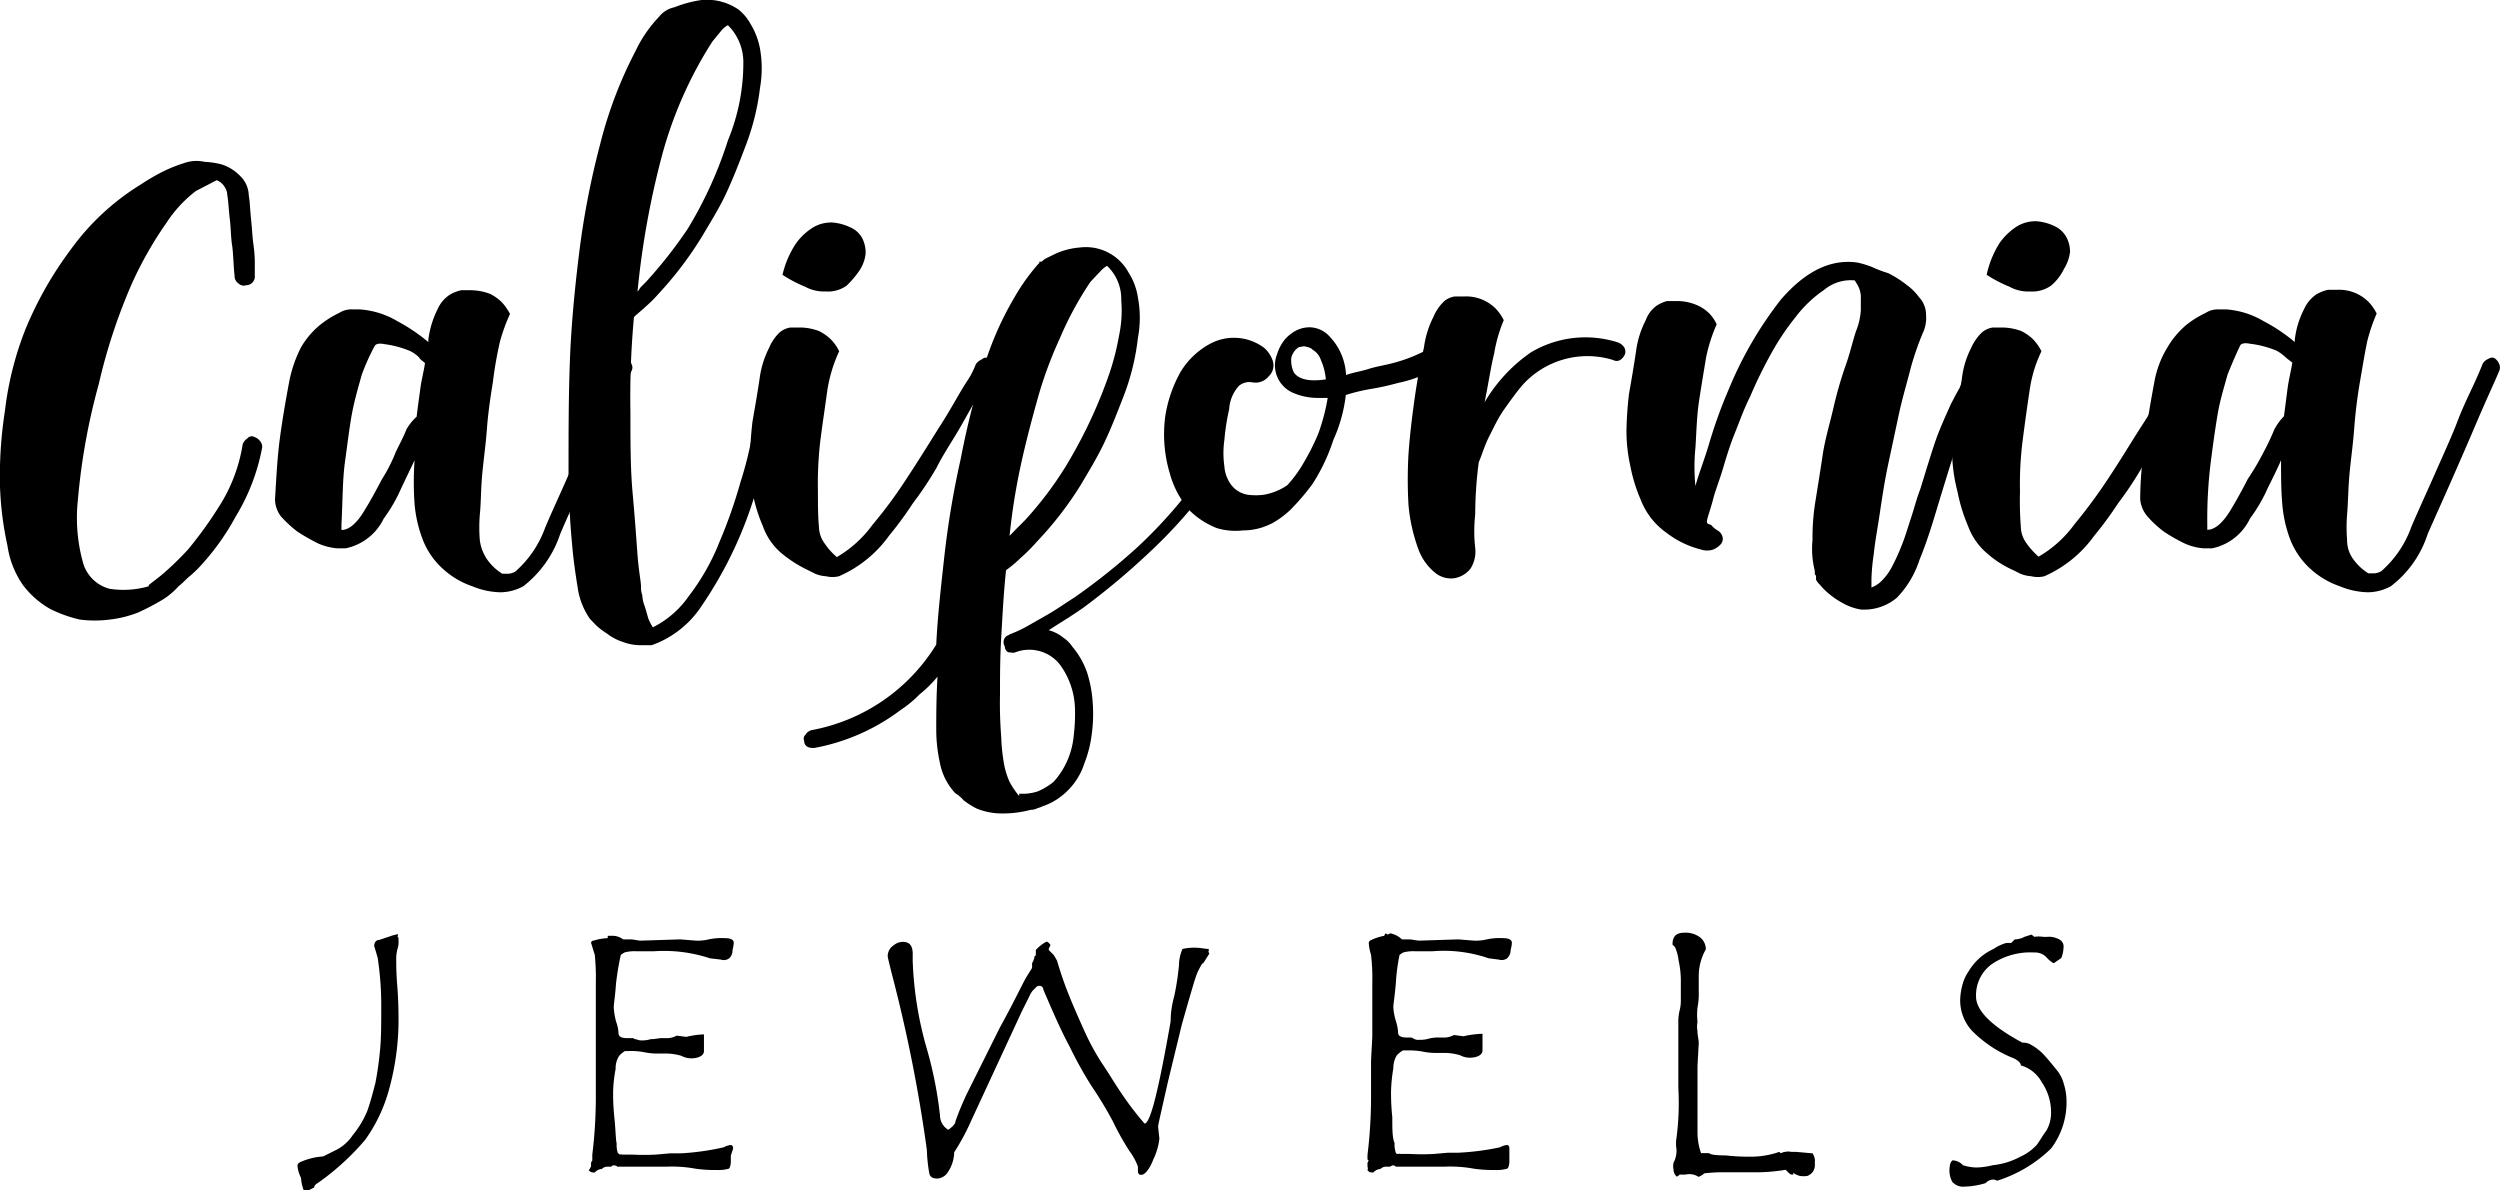
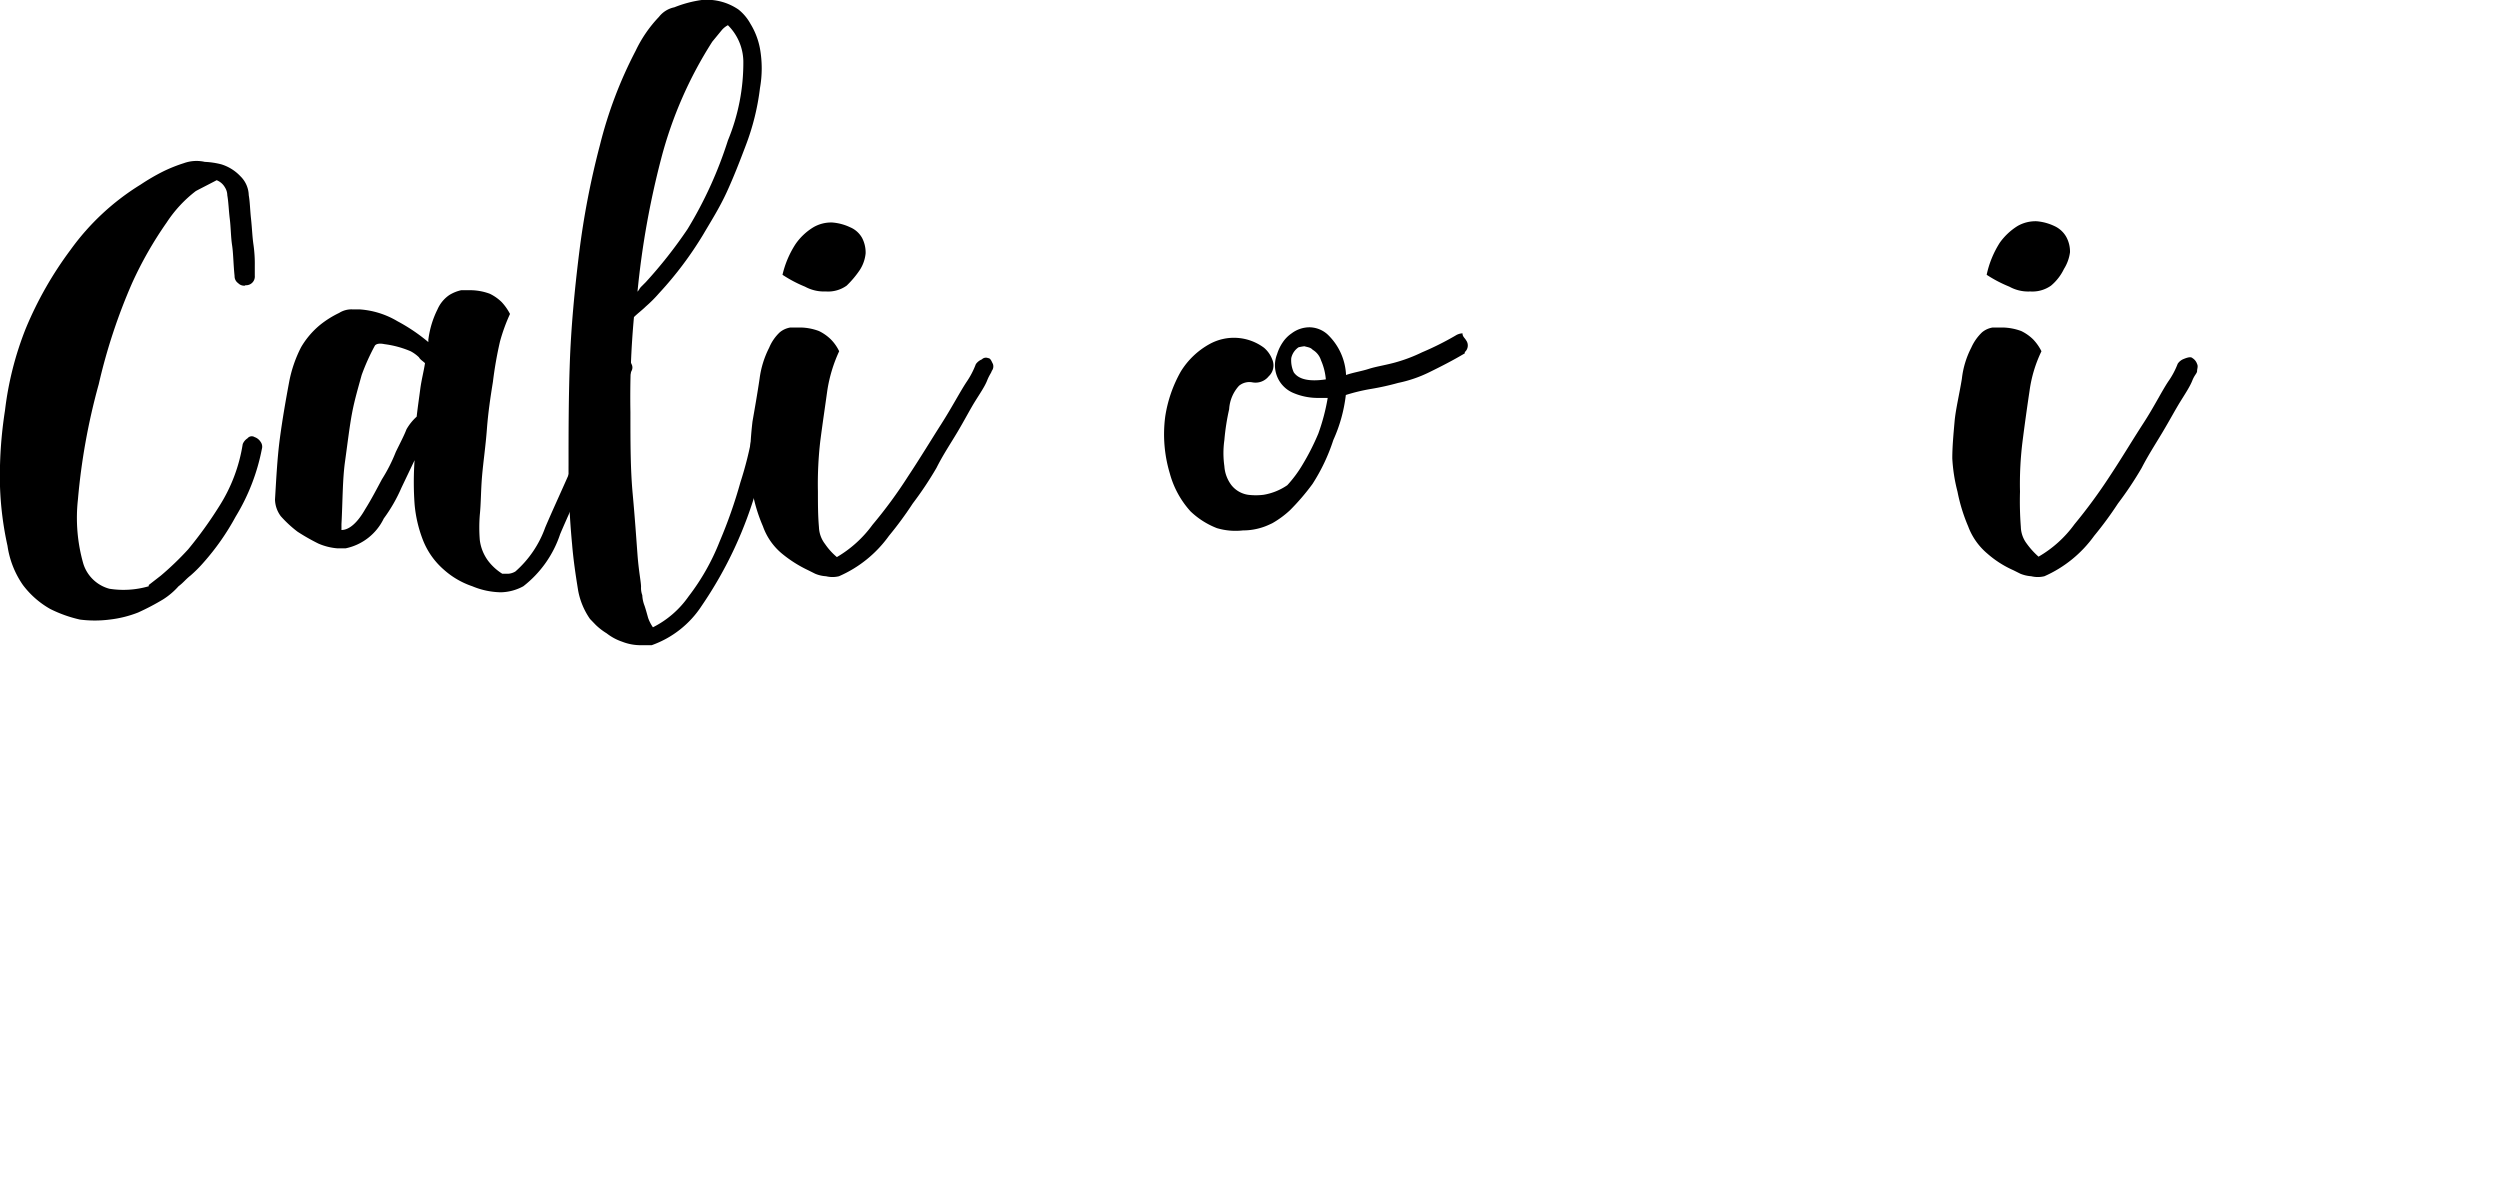
<svg xmlns="http://www.w3.org/2000/svg" width="120" height="57.13" data-name="Calque 1" viewBox="0 0 120 57.13">
  <path d="M11.77 13.71a.4.4 0 0 1-.34-.12.4.4 0 0 1-.17-.34c-.06-.57-.06-1.09-.12-1.48s-.06-.86-.11-1.26-.06-.8-.12-1.14A.72.72 0 0 0 10.8 9a.79.79 0 0 0-.4-.35c-.34.18-.68.35-1 .52A6.12 6.12 0 0 0 8 10.68a18.1 18.1 0 0 0-1.66 2.91 27.3 27.3 0 0 0-1.6 4.85 30.61 30.61 0 0 0-1 5.54A8 8 0 0 0 4 27.06a1.8 1.8 0 0 0 1.25 1.2 4.33 4.33 0 0 0 1.89-.12v-.06l.58-.45a14.15 14.15 0 0 0 1.31-1.26 19.25 19.25 0 0 0 1.48-2.05 7.79 7.79 0 0 0 1.14-3 .58.58 0 0 1 .23-.28.26.26 0 0 1 .34-.06.56.56 0 0 1 .29.23.39.39 0 0 1 .06.34 9.81 9.81 0 0 1-1.26 3.25A11.69 11.69 0 0 1 9.77 27a6.24 6.24 0 0 1-.63.63c-.22.17-.34.34-.57.51a3.47 3.47 0 0 1-.74.63 11.53 11.53 0 0 1-1.2.63 5.39 5.39 0 0 1-1.37.34 5.62 5.62 0 0 1-1.42 0 6.23 6.23 0 0 1-1.43-.51 4.27 4.27 0 0 1-1.31-1.15 4.39 4.39 0 0 1-.74-1.88A15.64 15.64 0 0 1 0 23.35a20.35 20.35 0 0 1 .24-3.65 15.56 15.56 0 0 1 1-3.94A17.51 17.51 0 0 1 3.38 12a11.69 11.69 0 0 1 3.37-3.14 10.06 10.06 0 0 1 1.08-.63 7.29 7.29 0 0 1 1-.4 1.79 1.79 0 0 1 1-.06 3.78 3.78 0 0 1 .8.12 2.12 2.12 0 0 1 .91.57 1.32 1.32 0 0 1 .4.91c.06.34.06.68.11 1.14s.06.86.12 1.26a6.48 6.48 0 0 1 .06 1v.46a.42.42 0 0 1-.46.46ZM30.09 17.19a.52.52 0 0 1 .22.28.34.34 0 0 1 0 .34s-.11.29-.34.8-.51 1.14-.85 1.94-.69 1.6-1.09 2.51-.8 1.77-1.14 2.57a5.27 5.27 0 0 1-1.77 2.51 2.35 2.35 0 0 1-1.08.29 3.69 3.69 0 0 1-1.37-.29 3.93 3.93 0 0 1-1.37-.8 3.64 3.64 0 0 1-1-1.42 6.22 6.22 0 0 1-.4-1.72 14.85 14.85 0 0 1 0-2.11l-.63 1.32a7.55 7.55 0 0 1-.85 1.48 2.62 2.62 0 0 1-1.83 1.43h-.4a2.84 2.84 0 0 1-.91-.23 9.7 9.7 0 0 1-1-.57 5.62 5.62 0 0 1-.8-.74 1.39 1.39 0 0 1-.28-.8c.06-1 .11-2 .23-2.91s.28-1.83.45-2.74a6.16 6.16 0 0 1 .57-1.66 4 4 0 0 1 .92-1.08 4.66 4.66 0 0 1 .91-.57 1.1 1.1 0 0 1 .63-.17h.34a4.08 4.08 0 0 1 1.83.57 8.49 8.49 0 0 1 1.48 1v-.11a4.48 4.48 0 0 1 .44-1.46 1.61 1.61 0 0 1 .57-.69 1.84 1.84 0 0 1 .57-.23h.45a2.72 2.72 0 0 1 .92.17 2.16 2.16 0 0 1 .57.4 2.54 2.54 0 0 1 .4.57 8.54 8.54 0 0 0-.48 1.32 18.46 18.46 0 0 0-.34 1.94c-.12.74-.23 1.48-.29 2.28s-.17 1.54-.23 2.23-.05 1.31-.11 1.88a7.65 7.65 0 0 0 0 1.2 2.12 2.12 0 0 0 .4 1 2.56 2.56 0 0 0 .68.62h.29a.76.76 0 0 0 .34-.11 5.08 5.08 0 0 0 1.43-2.11c.34-.8.74-1.66 1.14-2.57S28 21 28.37 20.21s.63-1.43.86-1.94.34-.8.34-.8a.51.51 0 0 1 .23-.23.26.26 0 0 1 .29-.05M19 21.69c.22-.45.4-.79.51-1.08A2.43 2.43 0 0 1 20 20c.05-.45.11-.85.17-1.31s.17-.86.23-1.26c-.12-.11-.23-.17-.29-.28a1.76 1.76 0 0 0-.4-.29 4.71 4.71 0 0 0-1.25-.34c-.29-.06-.4 0-.46.06a10.3 10.3 0 0 0-.64 1.42c-.17.62-.34 1.19-.46 1.82s-.22 1.48-.34 2.34-.11 1.88-.17 3v.28c.4 0 .8-.4 1.14-1 .29-.46.57-1 .8-1.43a7.81 7.81 0 0 0 .67-1.32" />
  <path d="M36.76 19.53a1 1 0 0 1 .29.17c.05.05.11.23.05.28a9 9 0 0 1-.17 1c-.11.57-.34 1.43-.57 2.34a19.41 19.41 0 0 1-2.68 5.76 4.76 4.76 0 0 1-2.4 1.89h-.51a2.44 2.44 0 0 1-.91-.17 2.5 2.5 0 0 1-.74-.4 3 3 0 0 1-.52-.4l-.28-.29a3.5 3.5 0 0 1-.57-1.37c-.12-.74-.23-1.48-.29-2.22a38.18 38.18 0 0 1-.17-3.83c0-1.48 0-3.13.06-4.85s.23-3.53.45-5.3a39.37 39.37 0 0 1 1-5.19 20.39 20.39 0 0 1 1.71-4.51A6.21 6.21 0 0 1 31.63.81a1.26 1.26 0 0 1 .74-.46A5.62 5.62 0 0 1 33.68 0a2.69 2.69 0 0 1 1.77.46 2.27 2.27 0 0 1 .57.68 3.49 3.49 0 0 1 .46 1.2 5.4 5.4 0 0 1 0 1.88A11.59 11.59 0 0 1 35.79 7c-.28.74-.57 1.49-.91 2.23s-.74 1.37-1.14 2.05a17.25 17.25 0 0 1-2.11 2.8 6.24 6.24 0 0 1-.63.63c-.17.17-.4.34-.57.51a42 42 0 0 0-.17 4.56c0 1.49 0 2.74.11 3.94s.17 2.11.23 2.91.17 1.31.17 1.54a1 1 0 0 0 .06.4 1.56 1.56 0 0 0 .11.51c.06.18.12.4.17.58a1.92 1.92 0 0 0 .23.45 4.6 4.6 0 0 0 1.71-1.48A10.78 10.78 0 0 0 34.54 26a23 23 0 0 0 1-2.85 17.1 17.1 0 0 0 .57-2.28c.12-.63.18-.91.18-1a.31.31 0 0 1 .17-.29s.19-.05.3-.05M34.94 6.74a9.74 9.74 0 0 0 .74-3.82 2.5 2.5 0 0 0-.74-1.71 1 1 0 0 0-.29.23l-.23.28-.23.28a19.57 19.57 0 0 0-2.45 5.6A40.74 40.74 0 0 0 30.6 14c.06-.06.11-.17.17-.23l.23-.23A21.94 21.94 0 0 0 33 11a19.54 19.54 0 0 0 1.94-4.26" />
  <path d="M47.43 17.19c.12 0 .17.17.23.28a.35.35 0 0 1-.06.34c0 .06-.11.18-.22.46s-.35.63-.58 1-.51.91-.85 1.48-.69 1.09-1 1.71a16.94 16.94 0 0 1-1.14 1.71 17.35 17.35 0 0 1-1.14 1.55 5.8 5.8 0 0 1-2.4 1.94 1.3 1.3 0 0 1-.62 0 1.58 1.58 0 0 1-.52-.12l-.34-.17a6 6 0 0 1-1.26-.8 3 3 0 0 1-.91-1.31A7.54 7.54 0 0 1 36 22a17.54 17.54 0 0 1 .12-1.77c.11-.63.23-1.31.34-2.05a4.53 4.53 0 0 1 .46-1.49 2.14 2.14 0 0 1 .51-.74 1.06 1.06 0 0 1 .51-.23h.46a2.62 2.62 0 0 1 .91.17 2.16 2.16 0 0 1 .57.4 2.09 2.09 0 0 1 .4.57 7 7 0 0 0-.57 1.89c-.11.8-.23 1.59-.34 2.45a18 18 0 0 0-.11 2.4c0 .57 0 1.14.05 1.71a1.4 1.4 0 0 0 .29.8 3.1 3.1 0 0 0 .57.63 5.64 5.64 0 0 0 1.71-1.55 22.06 22.06 0 0 0 1.71-2.33c.57-.86 1.09-1.72 1.6-2.52s.86-1.48 1.2-2a4 4 0 0 0 .45-.86.66.66 0 0 1 .29-.23.27.27 0 0 1 .3-.06m-6.79-3.48a1.53 1.53 0 0 1-1 .28 1.91 1.91 0 0 1-1-.23 6.15 6.15 0 0 1-1.08-.57 4.6 4.6 0 0 1 .63-1.48 2.83 2.83 0 0 1 .85-.8 1.69 1.69 0 0 1 .91-.23 2.45 2.45 0 0 1 .86.23 1.18 1.18 0 0 1 .57.51 1.52 1.52 0 0 1 .17.74 1.78 1.78 0 0 1-.28.8 4.65 4.65 0 0 1-.63.75" />
-   <path d="M58.5 21.87a.29.29 0 0 1 .17.28c.06.11 0 .23-.05.34a23.75 23.75 0 0 1-3.54 4.11A34.65 34.65 0 0 1 52 29.17c-.57.4-1.14.74-1.66 1.08a1.88 1.88 0 0 1 .69.35 1.61 1.61 0 0 1 .45.45 3.93 3.93 0 0 1 .69 1.2 6 6 0 0 1 .28 1.48 7.2 7.2 0 0 1-.05 1.54 5.63 5.63 0 0 1-.35 1.37 3.2 3.2 0 0 1-1 1.49 3 3 0 0 1-1 .57c-.12.06-.17.06-.29.11s-.17.06-.28.06a5.17 5.17 0 0 1-1.6.17 3.19 3.19 0 0 1-1-.23 3.67 3.67 0 0 1-.63-.4 1.75 1.75 0 0 0-.4-.34 2.93 2.93 0 0 1-.74-1.48 7.41 7.41 0 0 1-.17-1.54c0-.69 0-1.54.06-2.57a5.76 5.76 0 0 1-.86.85 5.5 5.5 0 0 1-.91.75 9.84 9.84 0 0 1-4.13 1.82H39c-.23 0-.4-.11-.4-.34a.25.25 0 0 1 .06-.29.52.52 0 0 1 .28-.22 8.93 8.93 0 0 0 6-4.11c.06-1.31.23-2.8.4-4.34a43.5 43.5 0 0 1 .78-4.6 38.28 38.28 0 0 1 1.08-4.3 15.29 15.29 0 0 1 1.49-3.42 9.73 9.73 0 0 1 1.14-1.6l.06-.06v-.06H50a1 1 0 0 1 .23-.17l.23-.11a3.48 3.48 0 0 1 1.37-.4 2.33 2.33 0 0 1 2.34 1.2 3.07 3.07 0 0 1 .45 1.2 5.27 5.27 0 0 1 0 1.94 11.34 11.34 0 0 1-.68 2.78c-.29.74-.57 1.48-.92 2.22s-.74 1.37-1.14 2.05A16.7 16.7 0 0 1 49.77 26a8.62 8.62 0 0 1-.8.8 5.71 5.71 0 0 1-.68.57c-.12 1.14-.17 2.17-.23 3.2S48 32.48 48 33.33a20.48 20.48 0 0 0 .06 2.06 8.79 8.79 0 0 0 .11 1.14 3.72 3.72 0 0 0 .29 1 3.88 3.88 0 0 0 .46.68v-.11h.28a2.34 2.34 0 0 0 .63-.12 3.25 3.25 0 0 0 .74-.45 3.68 3.68 0 0 0 .69-1.09 3.81 3.81 0 0 0 .28-1.14 8.72 8.72 0 0 0 .06-1.25 3.73 3.73 0 0 0-.74-2.17 1.87 1.87 0 0 0-2.12-.57c-.11.05-.22 0-.34 0a.32.32 0 0 1-.17-.29.36.36 0 0 1 .12-.51.21.21 0 0 0 .11-.06 6 6 0 0 0 .86-.4l1-.57c.4-.23.79-.51 1.25-.8a30.13 30.13 0 0 0 3-2.39 22.71 22.71 0 0 0 3.42-4 .32.32 0 0 1 .29-.17c.05-.43.17-.37.22-.25m-6.16-8.34a16.05 16.05 0 0 0-1.48 2.74 19.21 19.21 0 0 0-1.09 3c-.28 1-.57 2.11-.8 3.19a30.63 30.63 0 0 0-.51 3.26l.34-.35.4-.4a17.07 17.07 0 0 0 1.94-2.56 23.13 23.13 0 0 0 2-4.17 12.13 12.13 0 0 0 .57-2.11 5.8 5.8 0 0 0 .11-1.71 2.19 2.19 0 0 0-.68-1.66 1.17 1.17 0 0 0-.29.23l-.22.23Z" />
  <path d="M70.37 16.33a.42.42 0 0 1-.06.57v.06c-.57.34-1.14.63-1.71.91a6.24 6.24 0 0 1-1.49.51 12.55 12.55 0 0 1-1.31.29 8.72 8.72 0 0 0-1.2.29 7.25 7.25 0 0 1-.6 2.16 9 9 0 0 1-1 2.11 10.87 10.87 0 0 1-1.08 1.26 4.53 4.53 0 0 1-.86.63c-.11.05-.23.11-.4.17a3 3 0 0 1-1 .17 3.13 3.13 0 0 1-1.25-.11 3.86 3.86 0 0 1-1.26-.8 4.43 4.43 0 0 1-1-1.83 6.54 6.54 0 0 1-.22-2.72 6.31 6.31 0 0 1 .75-2.17 3.74 3.74 0 0 1 1.37-1.31 2.42 2.42 0 0 1 2.62.17 1.38 1.38 0 0 1 .4.57.71.71 0 0 1-.17.8.81.81 0 0 1-.8.29.78.78 0 0 0-.63.17 1.82 1.82 0 0 0-.47 1.12 10.82 10.82 0 0 0-.23 1.48 4.43 4.43 0 0 0 0 1.26 1.69 1.69 0 0 0 .34.91 1.26 1.26 0 0 0 .8.46 3.05 3.05 0 0 0 .74 0 2.83 2.83 0 0 0 1.14-.46 5.85 5.85 0 0 0 .74-1 11.39 11.39 0 0 0 .75-1.48 9.82 9.82 0 0 0 .45-1.71h-.43a3 3 0 0 1-1.2-.23 1.44 1.44 0 0 1-.8-1.87 2.08 2.08 0 0 1 .28-.58A1.58 1.58 0 0 1 62 16a1.43 1.43 0 0 1 .86-.29 1.32 1.32 0 0 1 .86.34 2.86 2.86 0 0 1 .89 1.95c.34-.12.74-.18 1.08-.29s.74-.17 1.2-.29a7.5 7.5 0 0 0 1.37-.51 14 14 0 0 0 1.6-.8.68.68 0 0 1 .34-.11c0 .16.11.22.17.33m-8.27 1.54c.23.34.74.46 1.54.34a2.84 2.84 0 0 0-.23-.91.9.9 0 0 0-.4-.51c-.11-.12-.23-.12-.4-.17a2.5 2.5 0 0 0-.28.05.84.84 0 0 0-.35.52 1.39 1.39 0 0 0 .12.68" />
-   <path d="M77.67 16.44a.61.61 0 0 1 .29.23.41.41 0 0 1 .04.33.63.63 0 0 1-.23.28.34.34 0 0 1-.34 0 4.19 4.19 0 0 0-4.4 1.26c-.28.34-.57.74-.85 1.14s-.46.8-.69 1.25-.34.86-.51 1.26a19.46 19.46 0 0 0-.17 2.51 7.13 7.13 0 0 0 0 1.6 1.51 1.51 0 0 1-.23 1 1.27 1.27 0 0 1-.74.45 1.2 1.2 0 0 1-.92-.23 2.62 2.62 0 0 1-.85-1.19 8.33 8.33 0 0 1-.46-2.06 21 21 0 0 1 0-2.51c.06-.85.17-1.77.29-2.62s.28-1.72.45-2.46a4.55 4.55 0 0 1 .46-1.48 2.18 2.18 0 0 1 .51-.74 1 1 0 0 1 .52-.23h.45a2 2 0 0 1 1.49.57 2.16 2.16 0 0 1 .4.57 7 7 0 0 0-.46 1.6c-.17.68-.28 1.48-.46 2.34a7.54 7.54 0 0 1 2.23-2.4 5.11 5.11 0 0 1 4.18-.47M96.39 17.36a.4.4 0 0 1 .12.34.45.45 0 0 1-.12.29.9.9 0 0 1-.34.11c-.46 0-1 .57-1.48 1.65a11.12 11.12 0 0 0-.75 1.94c-.23.69-.45 1.43-.68 2.17-.34 1.14-.63 2.11-1 3a4.63 4.63 0 0 1-1.09 1.83 2.42 2.42 0 0 1-1.48.57h-.23a2.6 2.6 0 0 1-.85-.29 3.94 3.94 0 0 1-.69-.46 3.18 3.18 0 0 1-.45-.45.92.92 0 0 1-.18-.23v-.17c0-.06-.06-.06-.06-.12v-.14a4.36 4.36 0 0 1-.11-1.48 11 11 0 0 1 .15-1.92c.11-.69.23-1.43.34-2.17s.34-1.49.51-2.23a19.43 19.43 0 0 1 .57-2c.23-.63.35-1.2.52-1.71a3.18 3.18 0 0 0 .23-1v-.69a1.26 1.26 0 0 0-.12-.45c-.06-.12-.11-.18-.17-.29a2 2 0 0 0-1.48.46 5.86 5.86 0 0 0-1.37 1.31A12 12 0 0 0 85 17a21.47 21.47 0 0 0-1 2.05c-.29.57-.51 1.2-.74 1.77s-.4 1.14-.57 1.71-.35 1-.46 1.43-.23.74-.29 1 .18.17.23.28a1.22 1.22 0 0 0 .29.23.49.49 0 0 1 .23.34.39.39 0 0 1-.12.34 1 1 0 0 1-.34.23.92.92 0 0 1-.57 0 4.49 4.49 0 0 1-1.66-.8A3.46 3.46 0 0 1 78.76 24a7.79 7.79 0 0 1-.51-1.66 7.72 7.72 0 0 1-.18-1.65 17.54 17.54 0 0 1 .12-1.77c.11-.63.23-1.31.34-2.06a4.55 4.55 0 0 1 .47-1.5 1.46 1.46 0 0 1 .51-.68 1.64 1.64 0 0 1 .51-.23h.46a2.41 2.41 0 0 1 .91.17A2 2 0 0 1 82 15a1.78 1.78 0 0 1 .4.57 7.66 7.66 0 0 0-.51 1.6c-.11.68-.23 1.37-.34 2.11s-.12 1.48-.17 2.22a9.24 9.24 0 0 0 0 1.83c.17-.63.45-1.31.68-2.11a23 23 0 0 1 .91-2.51 18.28 18.28 0 0 1 2.52-4.34c1.19-1.37 2.39-1.94 3.65-1.77a4.3 4.3 0 0 1 .75.23 5.42 5.42 0 0 0 .74.28 5.23 5.23 0 0 1 .91.58 2.57 2.57 0 0 1 .57.57 1.23 1.23 0 0 1 .34.85 1.72 1.72 0 0 1-.17.91 14.08 14.08 0 0 0-.57 1.66c-.17.68-.4 1.43-.57 2.23l-.51 2.39c-.17.8-.29 1.6-.4 2.34S90 26 89.94 26.6a9.73 9.73 0 0 0-.11 1.2v.4a1.38 1.38 0 0 0 .51-.34 2.69 2.69 0 0 0 .46-.63 9.3 9.3 0 0 0 .46-1c.17-.4.28-.8.45-1.31s.29-1 .46-1.43c.23-.74.45-1.48.68-2.17s.52-1.31.8-1.94c.12-.22.23-.45.4-.74a2.32 2.32 0 0 1 .52-.74 1.67 1.67 0 0 1 .62-.51 1.81 1.81 0 0 1 .74-.23H96c.22.08.28.08.39.2" />
  <path d="M105.24 17.19a.52.52 0 0 1 .22.28c.06.12 0 .23 0 .34s-.12.18-.23.46-.34.63-.57 1-.52.91-.86 1.48-.68 1.09-1 1.71a16.94 16.94 0 0 1-1.14 1.71 17.35 17.35 0 0 1-1.14 1.55 5.85 5.85 0 0 1-2.39 1.94 1.34 1.34 0 0 1-.63 0 1.7 1.7 0 0 1-.52-.12l-.34-.17a4.86 4.86 0 0 1-1.25-.8 3.13 3.13 0 0 1-.92-1.31 8.21 8.21 0 0 1-.51-1.66 8 8 0 0 1-.25-1.6c0-.57.06-1.2.11-1.77s.23-1.31.35-2.05a4.29 4.29 0 0 1 .45-1.49 2.32 2.32 0 0 1 .52-.74 1.06 1.06 0 0 1 .51-.23h.46a2.71 2.71 0 0 1 .91.17 2.16 2.16 0 0 1 .57.4 2.33 2.33 0 0 1 .4.57 6.31 6.31 0 0 0-.57 1.89c-.12.8-.23 1.59-.34 2.45a16.49 16.49 0 0 0-.12 2.4 16.29 16.29 0 0 0 .04 1.69 1.39 1.39 0 0 0 .28.8 3.82 3.82 0 0 0 .57.63 5.56 5.56 0 0 0 1.72-1.55 25.29 25.29 0 0 0 1.71-2.33c.57-.86 1.08-1.72 1.6-2.52s.85-1.48 1.19-2a3.87 3.87 0 0 0 .46-.86.61.61 0 0 1 .29-.23c.24-.1.36-.1.42-.04m-6.79-3.48a1.55 1.55 0 0 1-1 .28 1.86 1.86 0 0 1-1-.23 6.24 6.24 0 0 1-1.09-.57 4.67 4.67 0 0 1 .63-1.54 3 3 0 0 1 .85-.8 1.73 1.73 0 0 1 .92-.23 2.45 2.45 0 0 1 .85.23 1.25 1.25 0 0 1 .57.52 1.47 1.47 0 0 1 .18.74 2 2 0 0 1-.29.8 2.4 2.4 0 0 1-.62.8" />
-   <path d="M119.73 17.19a.58.58 0 0 1 .23.28.4.4 0 0 1 0 .34s-.12.29-.35.8-.51 1.14-.85 1.94-.69 1.6-1.09 2.51-.79 1.77-1.14 2.57a5.14 5.14 0 0 1-1.77 2.51 2.35 2.35 0 0 1-1.08.29 3.69 3.69 0 0 1-1.37-.29 4 4 0 0 1-1.37-.8 3.74 3.74 0 0 1-1-1.42 6.2 6.2 0 0 1-.39-1.72c-.06-.68-.06-1.36-.06-2.11-.17.4-.4.86-.63 1.32a7.6 7.6 0 0 1-.86 1.48 2.6 2.6 0 0 1-1.82 1.43h-.4a2.71 2.71 0 0 1-.91-.23 8.07 8.07 0 0 1-1-.57 5.13 5.13 0 0 1-.8-.74 1.46 1.46 0 0 1-.34-.8c0-1 .11-2 .23-2.91s.28-1.83.45-2.74a4.74 4.74 0 0 1 .63-1.66 4.15 4.15 0 0 1 .91-1.08 4.74 4.74 0 0 1 .92-.57 1.09 1.09 0 0 1 .62-.17h.35a4.08 4.08 0 0 1 1.82.57 8.2 8.2 0 0 1 1.49 1v-.11a4.24 4.24 0 0 1 .45-1.48 1.69 1.69 0 0 1 .57-.69 2 2 0 0 1 .57-.23h.46a2 2 0 0 1 1.48.57 2.26 2.26 0 0 1 .4.57 8.52 8.52 0 0 0-.45 1.32c-.12.57-.23 1.25-.35 1.94s-.22 1.48-.28 2.28-.17 1.54-.23 2.23-.06 1.31-.11 1.88a7.65 7.65 0 0 0 0 1.2 1.55 1.55 0 0 0 .34 1 2.56 2.56 0 0 0 .68.62h.29a.76.76 0 0 0 .34-.11 5.08 5.08 0 0 0 1.43-2.11c.34-.8.74-1.66 1.14-2.57s.8-1.77 1.08-2.51.63-1.43.86-1.94.34-.8.34-.8a.51.51 0 0 1 .23-.23c.11-.06.22-.12.34-.06m-11.07 4.5a11.66 11.66 0 0 0 .51-1.08 2.69 2.69 0 0 1 .46-.63c.06-.45.11-.85.17-1.31s.17-.86.23-1.26c-.12-.11-.23-.17-.34-.28a2.35 2.35 0 0 0-.4-.29 4.68 4.68 0 0 0-1.29-.34c-.28-.06-.4 0-.46.06-.22.46-.45 1-.62 1.43-.17.62-.35 1.19-.46 1.82s-.23 1.48-.34 2.34a22.14 22.14 0 0 0-.17 3v.28c.4 0 .8-.4 1.15-1 .28-.46.57-1 .79-1.43a13 13 0 0 0 .77-1.31M19.13 45v.18a1 1 0 0 1-.06.4 2.16 2.16 0 0 0-.05.57c0 .17 0 .57.05 1.19s.06 1.2.06 1.72a12.62 12.62 0 0 1-.46 3.25 7.55 7.55 0 0 1-1.14 2.4 12.08 12.08 0 0 1-2.17 2c-.17.12-.28.17-.28.29l-.34.17a.19.19 0 0 1-.17-.06 1.94 1.94 0 0 1-.12-.57 1.59 1.59 0 0 1-.17-.57c0-.11.06-.17.23-.23a3.11 3.11 0 0 1 1-.23l.68-.34a2.11 2.11 0 0 0 .74-.68 4.63 4.63 0 0 0 .69-1.14c.17-.46.28-.92.4-1.37a16.61 16.61 0 0 0 .23-1.66c.05-.57.05-1.25.05-2a15.45 15.45 0 0 0-.17-2.34c-.05-.17-.11-.39-.17-.57 0-.12.06-.29.23-.29l.51-.17a2.49 2.49 0 0 1 .4-.11v.11c-.03-.03-.03.05.03.05M29.91 45.09h.35c.17 0 .34.06.51.06l1.88-.06.75.06a2.21 2.21 0 0 0 .62-.06 2.92 2.92 0 0 1 .75-.06c.28 0 .45.06.45.23a1.53 1.53 0 0 1-.06.34.5.5 0 0 1-.16.4.44.44 0 0 1-.4.06l-.52-.06a7 7 0 0 0-2.68-.34h-.86a1.85 1.85 0 0 0-.57.06l-.17.11a13.05 13.05 0 0 0-.23 1.37c-.05.69-.11 1-.11 1.14a3.3 3.3 0 0 0 .11.69 1.94 1.94 0 0 1 .12.57c0 .17.17.23.4.23h.28c.06 0 .06.05.12.05s.17.06.28.06a1.38 1.38 0 0 0 .46-.06c.23 0 .4-.05.51-.05h.34a1 1 0 0 0 .4-.12l.46.06a4.15 4.15 0 0 1 .85-.12v.8c0 .23-.28.35-.62.35a1 1 0 0 1-.46-.12 2.75 2.75 0 0 0-.68-.11h-.46a3 3 0 0 1-.63-.06 3.3 3.3 0 0 0-.74-.06H30a1.15 1.15 0 0 0-.28.23 1.1 1.1 0 0 0-.17.63 6.61 6.61 0 0 0-.12 1.08 11.07 11.07 0 0 0 .06 1.26c.06.57.06 1 .11 1.25a1.22 1.22 0 0 0 .06.46c.06 0 .06.06.11.06a.22.22 0 0 1 .12 0h.45a10.81 10.81 0 0 0 1.15 0l.68-.06h.51a12.16 12.16 0 0 0 2.06-.29.9.9 0 0 1 .34-.11c.06 0 .11.06.11.17l-.11.34v.29c0 .17-.06.34-.11.34a1.85 1.85 0 0 1-.57.06 6.61 6.61 0 0 1-1-.06A6.27 6.27 0 0 0 32 56h-2.37a.2.2 0 0 0-.17-.06c-.06 0-.06 0-.12.06h-.22a.38.38 0 0 0-.23.11.48.48 0 0 0-.34.17h-.06a.28.28 0 0 1-.23-.11c.06-.06.06-.12.11-.17v-.12a.21.21 0 0 1 .06-.17v-.28a22.86 22.86 0 0 0 .17-2.86V47.2a11.58 11.58 0 0 0-.05-1.37c-.06-.17-.12-.4-.18-.57a.12.12 0 0 1 .12-.11 2.7 2.7 0 0 1 .68-.12v-.11H29.46a.85.85 0 0 1 .45.17M58.05 45.77l-.29.46c-.06 0-.11.11-.23.34s-.23.63-.34 1-.29 1-.46 1.6l-.68 2.8c-.29 1.31-.46 2-.46 2.11l.06.57a3 3 0 0 1-.29 1c-.17.45-.4.74-.57.74s-.11-.06-.17-.11V56a2.75 2.75 0 0 0-.4-.74 13.16 13.16 0 0 1-.8-1.43 18 18 0 0 0-1-1.66 18.73 18.73 0 0 1-1.08-1.94c-.4-.74-.8-1.65-1.26-2.73 0-.12-.11-.18-.17-.18a.21.21 0 0 0-.17.06l-.17.17a1.23 1.23 0 0 0-.17.29l-.34.68-2.46 5.31a10.49 10.49 0 0 1-.8 1.48 1.75 1.75 0 0 1-.28.92.66.66 0 0 1-.51.34c-.23 0-.35-.06-.4-.23a7.35 7.35 0 0 1-.12-1.14 71.62 71.62 0 0 0-1.71-8.56c-.11-.46-.17-.69-.17-.74a.61.61 0 0 1 .28-.52.69.69 0 0 1 .46-.17c.29 0 .46.17.46.57v.35a17.29 17.29 0 0 0 .68 4.22 19 19 0 0 1 .63 3.19.8.8 0 0 0 .4.69c.23-.17.34-.29.34-.4a13.26 13.26 0 0 1 .57-1.37L48 49.31c.69-1.25 1.09-2.11 1.26-2.4l.28-.45v-.23a.78.78 0 0 0 .12-.34c.06 0 .06-.06.06-.12v-.17a1.85 1.85 0 0 1 .51-.4c.06 0 .11.06.17.12s-.06.17-.06.23 0 .05.06.11l.06.06.11.11a2.75 2.75 0 0 1 .17.29c.17.57.34 1.08.57 1.65s.46 1.09.69 1.6a11.85 11.85 0 0 0 .85 1.6c.35.51.63 1 1 1.54a14 14 0 0 0 1.09 1.42c.28 0 .68-1.65 1.25-4.9a4.52 4.52 0 0 1 .17-1.2 12.62 12.62 0 0 0 .23-1.49 2 2 0 0 1 .17-.79 2.47 2.47 0 0 1 .63-.06c.23 0 .46.06.63.06v.11c-.02-.06-.02.06.03.11M67.29 45.09h.34c.17 0 .34.06.52.06l1.85-.06.74.06a2.25 2.25 0 0 0 .63-.06 2.85 2.85 0 0 1 .74-.06c.29 0 .46.06.46.23a1.53 1.53 0 0 1-.06.34.53.53 0 0 1-.17.4.45.45 0 0 1-.4.06l-.48-.06a6.61 6.61 0 0 0-2.69-.34h-.85a1.85 1.85 0 0 0-.57.06l-.17.11A9.33 9.33 0 0 0 67 47.2c-.06.69-.12 1-.12 1.14A2.78 2.78 0 0 0 67 49a2.3 2.3 0 0 1 .11.57c0 .17.17.23.4.23h.23c.06 0 .06.05.11.05a.42.42 0 0 0 .29.06 1.41 1.41 0 0 0 .46-.06 1.76 1.76 0 0 1 .45-.05h.34a1 1 0 0 0 .4-.12l.46.06a4.84 4.84 0 0 1 .91-.12v.8c0 .23-.28.35-.62.35a1 1 0 0 1-.46-.12 2.76 2.76 0 0 0-.69-.11h-.45a2.94 2.94 0 0 1-.63-.06 3.62 3.62 0 0 0-.74-.06h-.23a1.47 1.47 0 0 0-.29.23 1.19 1.19 0 0 0-.17.63 7.91 7.91 0 0 0-.11 1.08 11.07 11.07 0 0 0 .06 1.26c0 .57 0 1 .11 1.25a1.22 1.22 0 0 0 .06.46s0 .06.11.06a.22.22 0 0 1 .12 0h.45a10.55 10.55 0 0 0 1.14 0l.69-.06H70a12.16 12.16 0 0 0 2-.26.85.85 0 0 1 .34-.11c.06 0 .11.06.11.17v.63c0 .17-.06.34-.12.34a1.85 1.85 0 0 1-.57.06 6.68 6.68 0 0 1-1-.06 6.27 6.27 0 0 0-1.42-.1H67a.19.19 0 0 0-.17-.06s0 0-.11.06h-.23a.41.41 0 0 0-.23.11.5.5 0 0 0-.34.17h-.06a.26.26 0 0 1-.22-.11.24.24 0 0 0 0-.17v-.12a.21.21 0 0 1 .06-.17l-.06-.05v-.23a22.86 22.86 0 0 0 .17-2.86v-1.66l.06-1.14V47.2a9.66 9.66 0 0 0-.06-1.37 2.3 2.3 0 0 1-.11-.57.17.17 0 0 1 .06-.11 2.48 2.48 0 0 1 .68-.23l.06-.12.11.06.12-.06a1.09 1.09 0 0 1 .56.29M87 55.36a.64.64 0 0 1 .11.46.61.61 0 0 1-.11.45.72.72 0 0 1-.23.17 1.07 1.07 0 0 1-.4 0c-.17-.06-.29-.12-.29-.17v.11H86c-.06 0-.12-.06-.17-.11l-.12-.12a8.85 8.85 0 0 1-1.31.12h-1.59a7.51 7.51 0 0 0-1 .05 1 1 0 0 1-.28.17.81.81 0 0 0-.63-.11h-.29c0 .06-.11.06-.11.11a.45.45 0 0 1-.17-.34.8.8 0 0 1 0-.34 1.2 1.2 0 0 0 .12-.8v-.23a13 13 0 0 0 .11-2.57v-3.13a2.27 2.27 0 0 1 .06-.57 1.87 1.87 0 0 0 .06-.51v-1a4.62 4.62 0 0 0-.11-.91 2.12 2.12 0 0 0-.17-.63l-.12-.12c0-.4.18-.57.57-.57a1.16 1.16 0 0 1 .75.22.73.73 0 0 1 .28.58 2.59 2.59 0 0 0-.34 1.31v.74a3.3 3.3 0 0 1-.06.74 3.21 3.21 0 0 0 0 .69 1.21 1.21 0 0 0 0 .45c0 .23.06.4.06.57l-.06 1.09v3.19a3 3 0 0 0 .17 1h.4c0 .06.28.11.79.11a9.52 9.52 0 0 0 1.15.06 4.14 4.14 0 0 0 1.42-.23l.06.06c.06 0 .11-.06.23-.06a.56.56 0 0 1 .28 0h.23ZM98.56 46.23a1.46 1.46 0 0 1-.34-.29.74.74 0 0 0-.57-.22 3.29 3.29 0 0 0-2.06.57 1.84 1.84 0 0 0-.74 1.54c0 .68.74 1.42 2.23 2.22a.7.7 0 0 1 .34.06 2.62 2.62 0 0 1 .63.46c.22.23.45.51.68.8a1.74 1.74 0 0 1 .34.68 2.78 2.78 0 0 1 .12.69 3.68 3.68 0 0 1-.74 2.39 6.52 6.52 0 0 1-2.57 1.54c-.06 0-.12-.05-.17-.05a.5.5 0 0 0-.4.17 3.83 3.83 0 0 1-1.14.17.7.7 0 0 1-.46-.23 1.15 1.15 0 0 1-.12-.74.43.43 0 0 1 .12-.29h.06a.7.7 0 0 1 .45.23 2.32 2.32 0 0 0 .63.11 3.42 3.42 0 0 0 .8-.11 3.51 3.51 0 0 0 1.31-.4 2.45 2.45 0 0 0 .8-.57c.17-.23.29-.46.46-.68a1.7 1.7 0 0 0 .23-.92 2.53 2.53 0 0 0-.45-1.42 1.65 1.65 0 0 0-1-.8c0-.12-.12-.23-.34-.34a5.81 5.81 0 0 1-2-1.32 2.15 2.15 0 0 1-.57-1.54 3.21 3.21 0 0 1 .11-.68 2 2 0 0 1 .29-.63 2.69 2.69 0 0 1 1.2-1.08 2.08 2.08 0 0 1 .62-.29h.23l.17-.17a1 1 0 0 0 .46-.12l.34-.11c.06.06.12.06.12.11a1.38 1.38 0 0 1 .45 0h.17a1 1 0 0 1 .57.11.38.38 0 0 1 .23.4 1.56 1.56 0 0 1-.11.51c-.21.13-.32.24-.38.24" />
</svg>